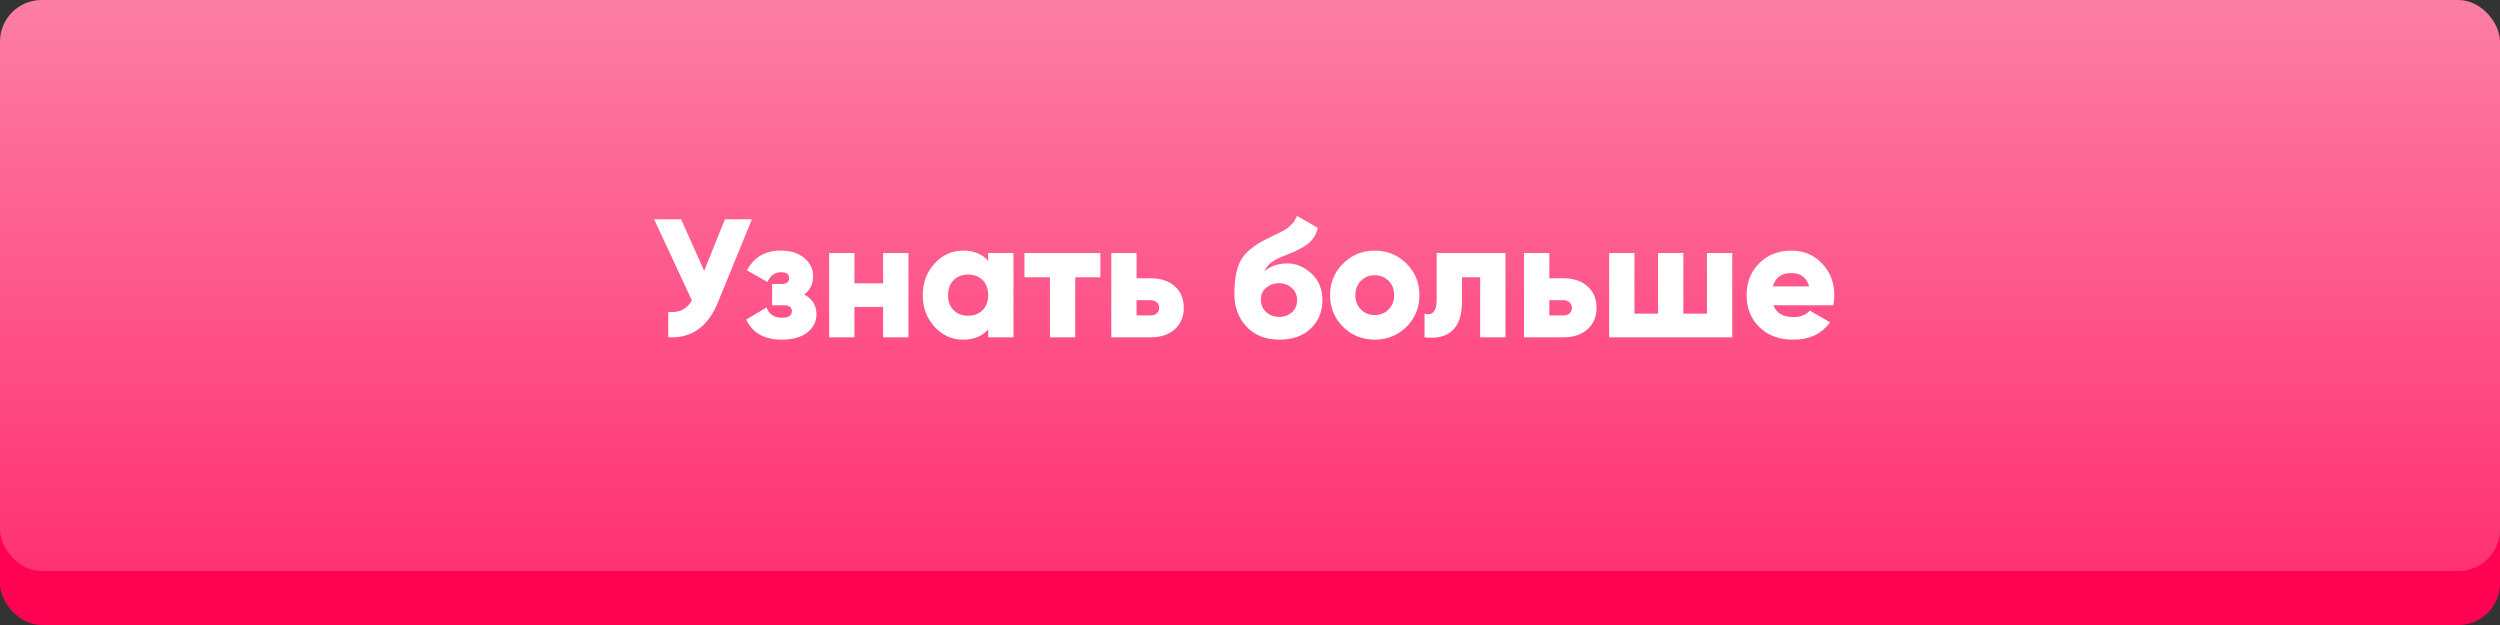
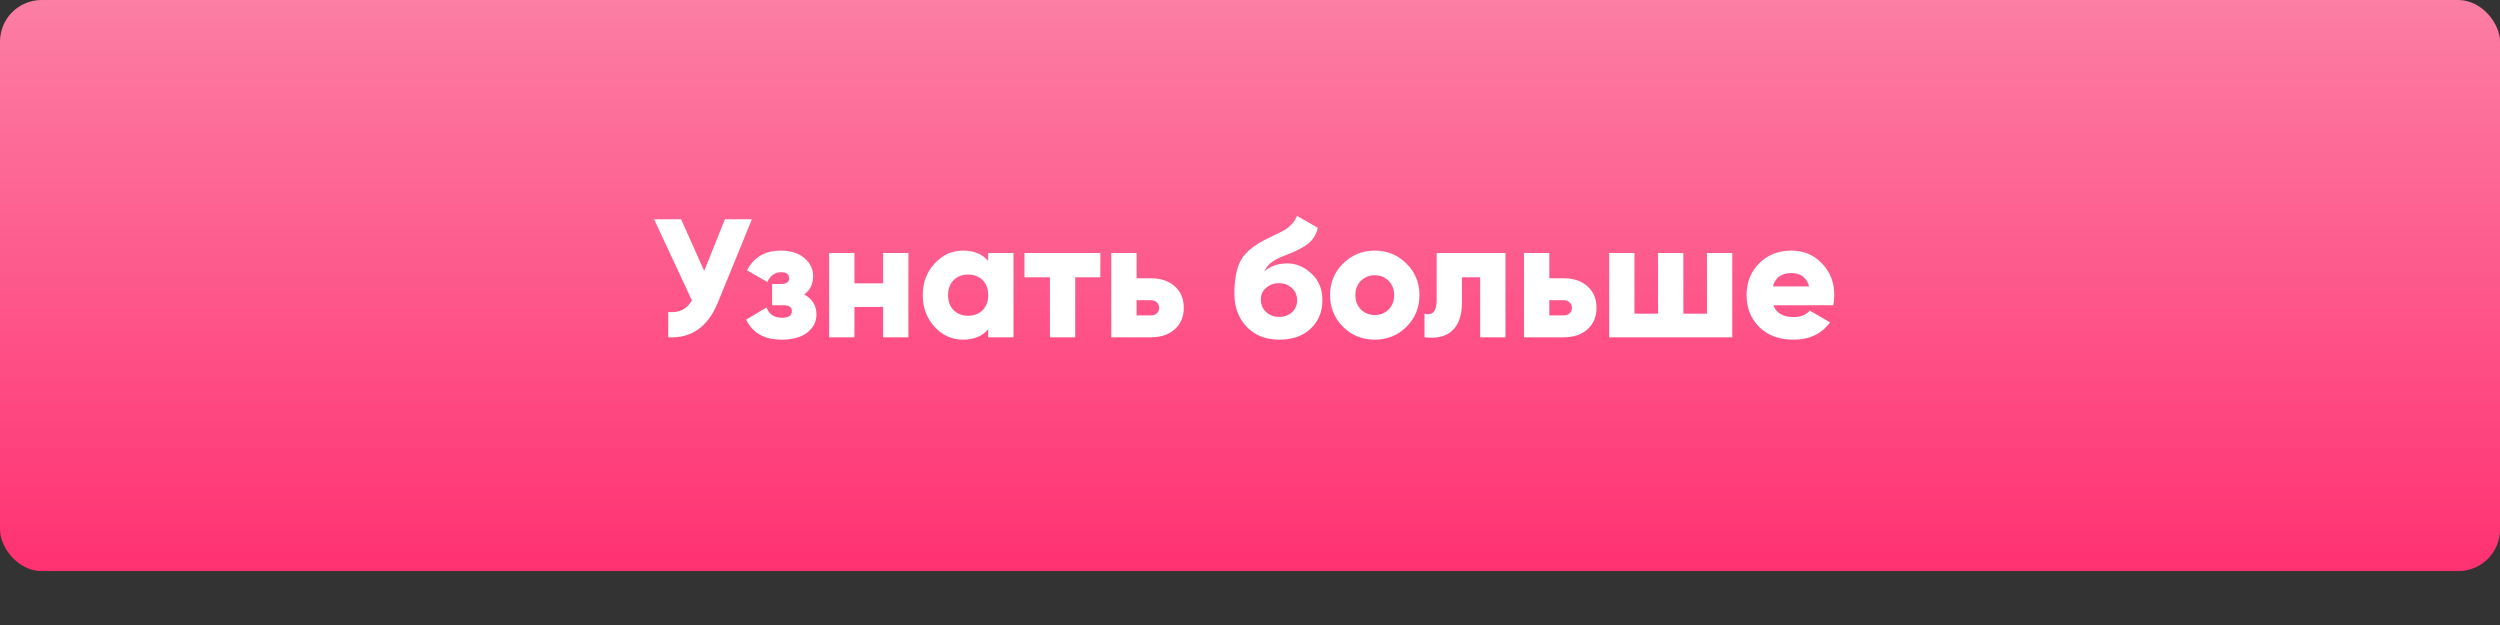
<svg xmlns="http://www.w3.org/2000/svg" width="252" height="63" viewBox="0 0 252 63" fill="none">
  <rect x="0" y="0" width="252" height="63" fill="#333333" stroke="none" />
-   <rect y="5.435" width="252" height="57.565" rx="4.198" fill="#FF0252" />
  <rect width="252" height="57.565" rx="4.198" fill="url(#paint0_linear)" />
  <path d="M73.073 22.1H75.793L72.359 30.498C71.351 32.957 69.685 34.125 67.361 34V31.45C68.461 31.552 69.254 31.161 69.741 30.277L65.933 22.1H68.653L70.982 27.302L73.073 22.1ZM81.059 29.682C81.887 30.124 82.3 30.793 82.3 31.688C82.3 32.425 81.989 33.037 81.365 33.524C80.754 34 79.892 34.238 78.781 34.238C77.047 34.238 75.858 33.564 75.212 32.215L77.269 30.991C77.518 31.682 78.034 32.028 78.816 32.028C79.484 32.028 79.819 31.807 79.819 31.365C79.819 30.968 79.552 30.77 79.019 30.77H77.829V28.628H78.748C79.28 28.628 79.546 28.435 79.546 28.05C79.546 27.642 79.28 27.438 78.748 27.438C78.113 27.438 77.648 27.767 77.353 28.424L75.296 27.251C75.988 25.925 77.121 25.262 78.697 25.262C79.694 25.262 80.487 25.511 81.076 26.01C81.666 26.509 81.96 27.109 81.96 27.812C81.96 28.639 81.66 29.263 81.059 29.682ZM89.018 25.5H91.568V34H89.018V30.94H86.128V34H83.578V25.5H86.128V28.56H89.018V25.5ZM99.61 25.5H102.16V34H99.61V33.201C99.01 33.892 98.165 34.238 97.077 34.238C95.955 34.238 94.998 33.807 94.204 32.946C93.411 32.073 93.014 31.008 93.014 29.75C93.014 28.492 93.411 27.432 94.204 26.571C94.998 25.698 95.955 25.262 97.077 25.262C98.165 25.262 99.01 25.608 99.61 26.299V25.5ZM96.125 31.263C96.499 31.637 96.987 31.824 97.587 31.824C98.188 31.824 98.675 31.637 99.049 31.263C99.423 30.889 99.61 30.385 99.61 29.75C99.61 29.115 99.423 28.611 99.049 28.237C98.675 27.863 98.188 27.676 97.587 27.676C96.987 27.676 96.499 27.863 96.125 28.237C95.751 28.611 95.564 29.115 95.564 29.75C95.564 30.385 95.751 30.889 96.125 31.263ZM110.916 25.5V27.948H108.383V34H105.833V27.948H103.266V25.5H110.916ZM115.995 28.05C117.015 28.05 117.825 28.322 118.426 28.866C119.026 29.41 119.327 30.13 119.327 31.025C119.327 31.92 119.026 32.64 118.426 33.184C117.825 33.728 117.015 34 115.995 34H112.017V25.5H114.567V28.05H115.995ZM116.012 31.79C116.261 31.79 116.459 31.722 116.607 31.586C116.765 31.439 116.845 31.252 116.845 31.025C116.845 30.798 116.765 30.617 116.607 30.481C116.459 30.334 116.261 30.26 116.012 30.26H114.567V31.79H116.012ZM128.964 34.238C127.581 34.238 126.476 33.802 125.649 32.929C124.833 32.056 124.425 30.951 124.425 29.614C124.425 28.163 124.64 27.041 125.071 26.248C125.501 25.455 126.368 24.735 127.672 24.089C127.819 24.021 128.051 23.908 128.369 23.749C128.697 23.59 128.907 23.488 128.998 23.443C129.1 23.386 129.258 23.301 129.474 23.188C129.689 23.063 129.831 22.967 129.899 22.899C129.978 22.82 130.08 22.718 130.205 22.593C130.341 22.468 130.443 22.344 130.511 22.219C130.59 22.083 130.664 21.93 130.732 21.76L132.84 22.967C132.681 23.636 132.352 24.168 131.854 24.565C131.366 24.95 130.63 25.33 129.644 25.704C128.941 25.965 128.431 26.225 128.114 26.486C127.808 26.735 127.587 27.024 127.451 27.353C128.051 26.82 128.828 26.554 129.78 26.554C130.652 26.554 131.457 26.894 132.194 27.574C132.93 28.243 133.299 29.138 133.299 30.26C133.299 31.427 132.902 32.385 132.109 33.133C131.327 33.87 130.278 34.238 128.964 34.238ZM127.621 31.45C127.983 31.779 128.425 31.943 128.947 31.943C129.468 31.943 129.899 31.784 130.239 31.467C130.579 31.15 130.749 30.747 130.749 30.26C130.749 29.761 130.573 29.353 130.222 29.036C129.87 28.707 129.428 28.543 128.896 28.543C128.42 28.543 128 28.696 127.638 29.002C127.275 29.297 127.094 29.693 127.094 30.192C127.094 30.702 127.269 31.121 127.621 31.45ZM141.771 32.946C140.898 33.807 139.833 34.238 138.575 34.238C137.317 34.238 136.252 33.807 135.379 32.946C134.506 32.073 134.07 31.008 134.07 29.75C134.07 28.492 134.506 27.432 135.379 26.571C136.252 25.698 137.317 25.262 138.575 25.262C139.833 25.262 140.898 25.698 141.771 26.571C142.644 27.432 143.08 28.492 143.08 29.75C143.08 31.008 142.644 32.073 141.771 32.946ZM137.181 31.195C137.555 31.569 138.02 31.756 138.575 31.756C139.13 31.756 139.595 31.569 139.969 31.195C140.343 30.821 140.53 30.339 140.53 29.75C140.53 29.161 140.343 28.679 139.969 28.305C139.595 27.931 139.13 27.744 138.575 27.744C138.02 27.744 137.555 27.931 137.181 28.305C136.807 28.679 136.62 29.161 136.62 29.75C136.62 30.339 136.807 30.821 137.181 31.195ZM151.751 25.5V34H149.201V27.948H147.365V30.481C147.365 31.773 147.042 32.719 146.396 33.32C145.762 33.921 144.827 34.147 143.591 34V31.62C143.988 31.733 144.288 31.677 144.492 31.45C144.708 31.223 144.815 30.844 144.815 30.311V25.5H151.751ZM157.598 28.05C158.618 28.05 159.428 28.322 160.029 28.866C160.63 29.41 160.93 30.13 160.93 31.025C160.93 31.92 160.63 32.64 160.029 33.184C159.428 33.728 158.618 34 157.598 34H153.62V25.5H156.17V28.05H157.598ZM157.615 31.79C157.864 31.79 158.063 31.722 158.21 31.586C158.369 31.439 158.448 31.252 158.448 31.025C158.448 30.798 158.369 30.617 158.21 30.481C158.063 30.334 157.864 30.26 157.615 30.26H156.17V31.79H157.615ZM172.063 25.5H174.613V34H162.203V25.5H164.753V31.62H167.133V25.5H169.683V31.62H172.063V25.5ZM178.758 30.77C179.053 31.563 179.733 31.96 180.798 31.96C181.49 31.96 182.034 31.745 182.43 31.314L184.47 32.487C183.632 33.654 182.396 34.238 180.764 34.238C179.336 34.238 178.192 33.813 177.33 32.963C176.48 32.113 176.055 31.042 176.055 29.75C176.055 28.469 176.475 27.404 177.313 26.554C178.163 25.693 179.251 25.262 180.577 25.262C181.813 25.262 182.838 25.693 183.654 26.554C184.482 27.404 184.895 28.469 184.895 29.75C184.895 30.113 184.861 30.453 184.793 30.77H178.758ZM178.707 28.866H182.362C182.113 27.971 181.512 27.523 180.56 27.523C179.574 27.523 178.957 27.971 178.707 28.866Z" fill="white" />
  <defs>
    <linearGradient id="paint0_linear" x1="126" y1="0" x2="126" y2="57.565" gradientUnits="userSpaceOnUse">
      <stop stop-color="#FC7EA5" />
      <stop offset="1" stop-color="#FF3172" />
    </linearGradient>
  </defs>
</svg>